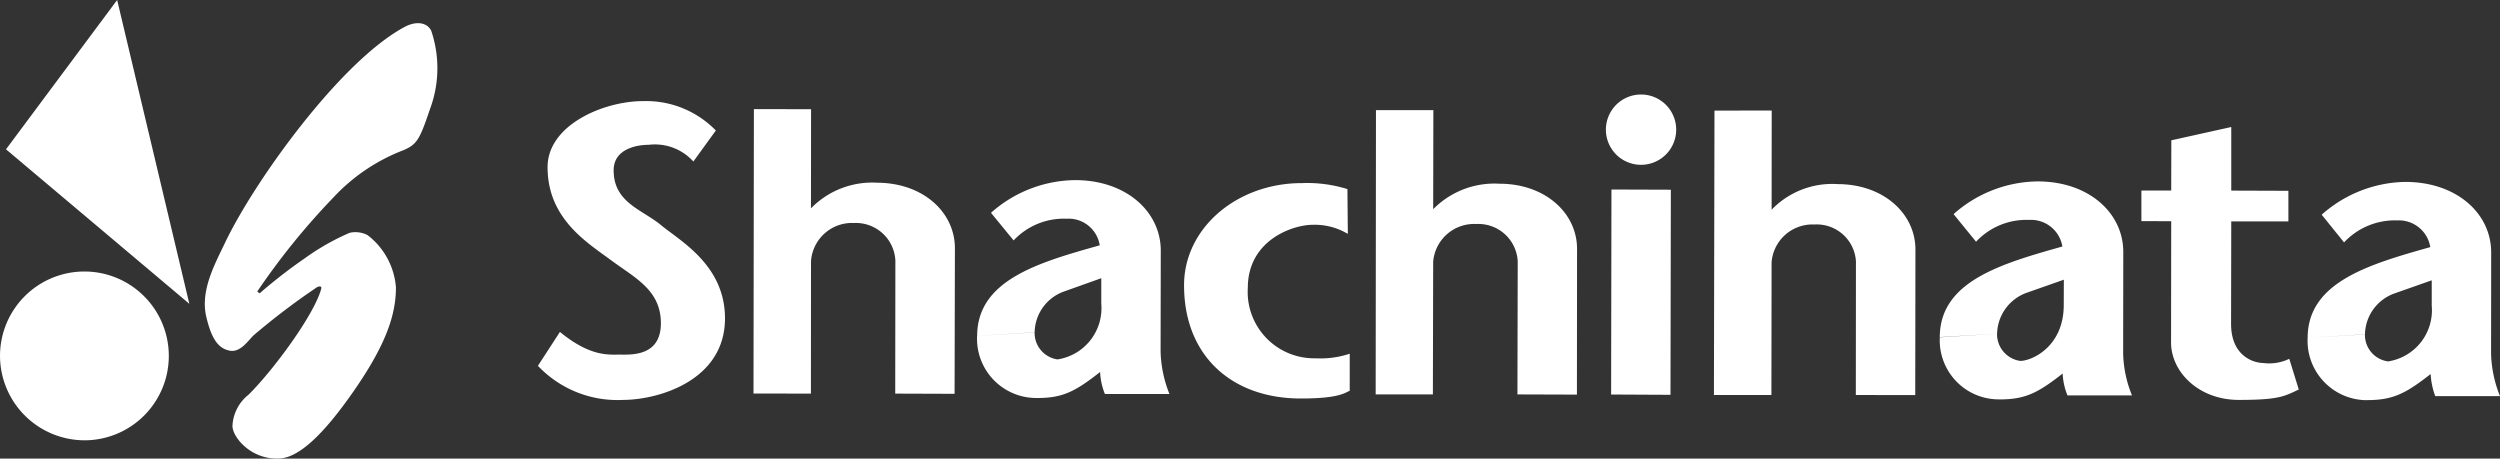
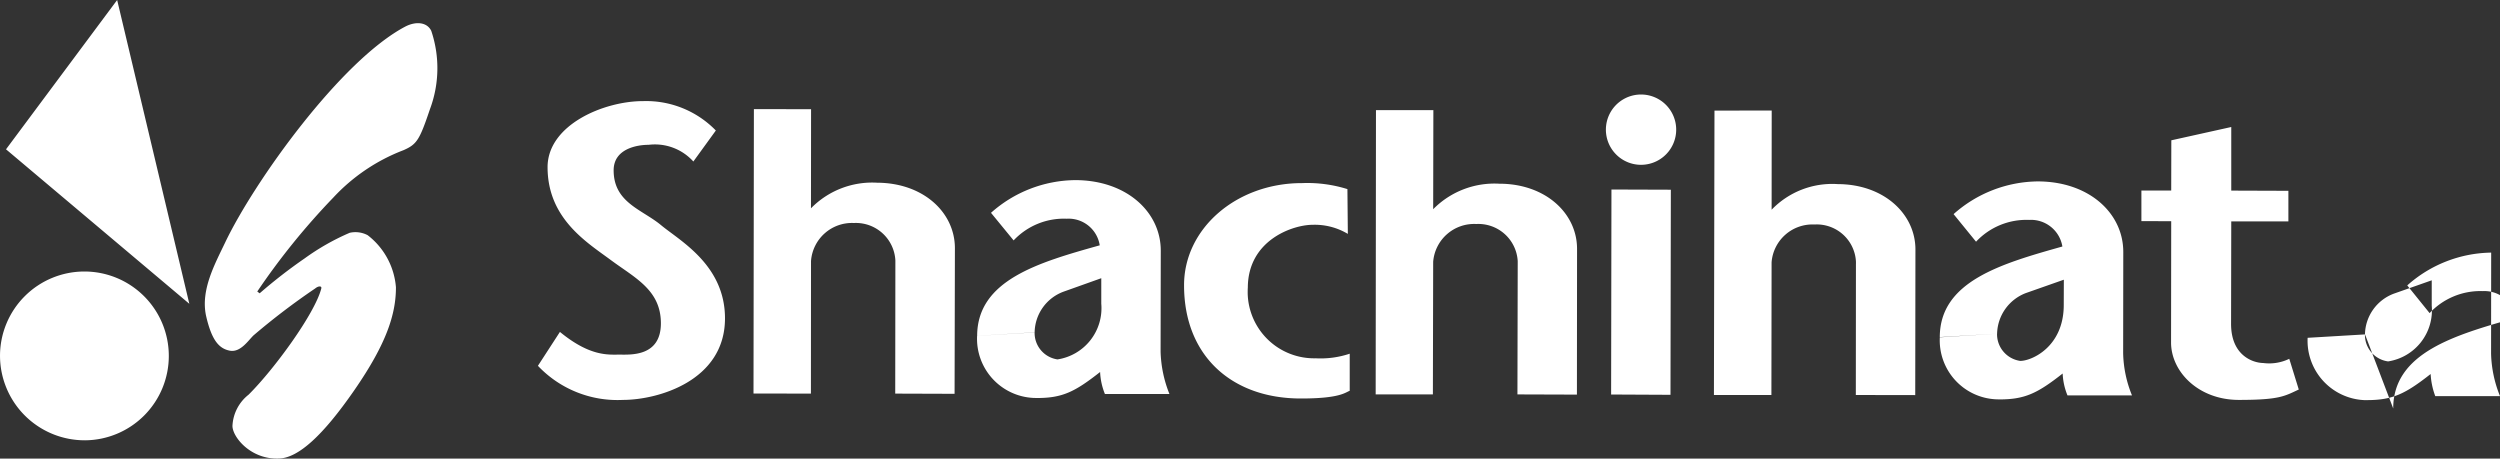
<svg xmlns="http://www.w3.org/2000/svg" width="250.001" height="45.859" viewBox="0 0 250.001 45.859">
  <rect x="0" y="0" width="250.001" height="45.859" fill="#333333" stroke="none" />
-   <path id="logo.svg" d="M574.6,7213.59l11.114-14.93,7.218,30.38Zm7.877,29.1A8.44,8.44,0,1,0,574,7234.23v.009h0v.01a8.467,8.467,0,0,0,8.479,8.44Zm17.247-14.88.241.18a50.834,50.834,0,0,1,4.511-3.5,23.468,23.468,0,0,1,4.492-2.551,2.609,2.609,0,0,1,1.8.241,7.3,7.3,0,0,1,2.825,5.21c0,2.68-.939,5.629-4.148,10.27s-5.6,6.73-7.466,6.85c-2.892.16-4.744-2.16-4.734-3.27a4.22,4.22,0,0,1,1.609-3.11c2.571-2.55,6.643-8.13,7.273-10.62.073-.26-.263-.29-.617,0a69.656,69.656,0,0,0-6.161,4.69c-.554.54-1.3,1.71-2.355,1.53-1.037-.2-1.811-.94-2.393-3.51-.542-2.57.867-5.12,1.923-7.33,2.894-6.06,11.537-18.17,18.017-21.58,1.052-.54,2.16-.44,2.583.43a11.683,11.683,0,0,1-.131,7.84c-1.037,3.07-1.3,3.51-2.65,4.1a18.653,18.653,0,0,0-7.016,4.74,70.19,70.19,0,0,0-7.6,9.39Zm45.859-16.1a9.716,9.716,0,0,0-7.253-2.94c-3.939-.01-9.564,2.37-9.574,6.6,0,5.16,3.945,7.53,6.347,9.31s4.985,2.98,4.985,6.31c0,3.36-3.051,3.13-4.157,3.13s-2.936.2-5.94-2.27l-2.2,3.39a10.943,10.943,0,0,0,8.5,3.41c3.513,0,10.188-1.91,10.208-8.13.013-5.36-4.511-7.78-6.4-9.35s-4.735-2.24-4.735-5.48c0-2.18,2.387-2.55,3.5-2.55a5.183,5.183,0,0,1,4.471,1.67Zm63.158,5.86a13.408,13.408,0,0,0-4.535-.6c-6.564-.011-11.817,4.549-11.8,10.229,0,7.06,4.791,11.3,11.637,11.31,3.977.01,4.5-.62,4.928-.77v-3.71a9.168,9.168,0,0,1-3.409.46,6.647,6.647,0,0,1-6.794-6.5h0c0-.19,0-.39.014-.58.022-4.76,4.525-6.27,6.477-6.27a6.421,6.421,0,0,1,3.524.91Zm2.855-7.9-.03,28.43h5.722l.029-13.26a4.109,4.109,0,0,1,4.312-3.78,3.94,3.94,0,0,1,4.142,3.71h0V7225l-.028,13.1,5.949.02.013-14.56c.011-3.56-3.144-6.53-7.772-6.53a8.6,8.6,0,0,0-6.616,2.55l.019-9.91H711.6Zm33.851.05-.055,28.44h5.748l.018-13.26a4.1,4.1,0,0,1,4.289-3.791,3.925,3.925,0,0,1,4.146,3.68h0c0,.09.007.19,0,.28l-.011,13.09,5.941.01.02-14.56c0-3.56-3.157-6.53-7.781-6.54a8.412,8.412,0,0,0-6.6,2.561l.008-9.92Zm-96.059-.15-.039,28.44,5.742.01.009-13.25a4.108,4.108,0,0,1,4.292-3.81,3.953,3.953,0,0,1,4.145,3.74h0v.24l-.015,13.08,5.935.02.033-14.56c0-3.56-3.135-6.53-7.778-6.55a8.56,8.56,0,0,0-6.616,2.56l.01-9.91Zm88.724,5.57a3.515,3.515,0,1,0-2.492-1.028,3.506,3.506,0,0,0,2.492,1.028Zm2.936,23,.036-20.51-5.94-.02-.033,20.5Zm56.078-26.78-5.994,1.33-.011,5.02H788.14v3.06l2.981.01-.015,12.13c0,2.91,2.727,5.74,6.778,5.74s4.563-.37,5.993-1.04l-.95-3.07a4.614,4.614,0,0,1-2.613.42c-.909-.01-3.207-.65-3.207-3.92l.019-10.24h5.713v-3.06l-5.713-.02Zm-23.417,20.67a4.459,4.459,0,0,1,2.894-4.07l3.781-1.33-.009,2.53c0,4.18-3.2,5.59-4.35,5.59a2.7,2.7,0,0,1-2.321-2.72l-5.722.36a5.9,5.9,0,0,0,5.606,6.2h0c.106,0,.215.01.322.01,2.572.01,3.838-.61,6.356-2.59a6.453,6.453,0,0,0,.482,2.19H787.2a11.748,11.748,0,0,1-.885-4.23l.013-10.12c0-3.86-3.409-7.05-8.562-7.05a12.849,12.849,0,0,0-8.408,3.271l2.246,2.759a6.9,6.9,0,0,1,5.311-2.18,3.181,3.181,0,0,1,3.323,2.66c-6.108,1.72-12.252,3.479-12.26,9.06Zm-96.246-.13a4.415,4.415,0,0,1,2.88-4.07l3.784-1.35v2.55a5.179,5.179,0,0,1-4.379,5.57,2.671,2.671,0,0,1-2.287-2.71l-5.751.35a5.92,5.92,0,0,0,5.61,6.21h0c.114,0,.228.01.333.01,2.579.01,3.823-.61,6.357-2.6a6.6,6.6,0,0,0,.481,2.2h6.453a12.21,12.21,0,0,1-.885-4.23l.018-10.109c0-3.86-3.42-7.05-8.569-7.05a12.847,12.847,0,0,0-8.409,3.27l2.262,2.76a6.894,6.894,0,0,1,5.312-2.17,3.149,3.149,0,0,1,3.3,2.66c-6.09,1.71-12.243,3.46-12.258,9.05Zm133.034.19a4.437,4.437,0,0,1,2.9-4.07l3.776-1.33v2.54a5.172,5.172,0,0,1-4.362,5.57,2.665,2.665,0,0,1-2.317-2.7l-5.731.34a5.943,5.943,0,0,0,5.645,6.23h.292c2.572,0,3.843-.63,6.364-2.61a7.388,7.388,0,0,0,.462,2.21H824a12.027,12.027,0,0,1-.892-4.241l.01-10.109c.009-3.88-3.4-7.05-8.555-7.07a12.869,12.869,0,0,0-8.393,3.28l2.236,2.77a6.948,6.948,0,0,1,5.314-2.2,3.183,3.183,0,0,1,3.309,2.67c-6.1,1.721-12.262,3.491-12.262,9.07Z" transform="translate(-573.999 -7198.659)" fill="#fff" fill-rule="evenodd" />
+   <path id="logo.svg" d="M574.6,7213.59l11.114-14.93,7.218,30.38Zm7.877,29.1A8.44,8.44,0,1,0,574,7234.23v.009h0v.01a8.467,8.467,0,0,0,8.479,8.44Zm17.247-14.88.241.18a50.834,50.834,0,0,1,4.511-3.5,23.468,23.468,0,0,1,4.492-2.551,2.609,2.609,0,0,1,1.8.241,7.3,7.3,0,0,1,2.825,5.21c0,2.68-.939,5.629-4.148,10.27s-5.6,6.73-7.466,6.85c-2.892.16-4.744-2.16-4.734-3.27a4.22,4.22,0,0,1,1.609-3.11c2.571-2.55,6.643-8.13,7.273-10.62.073-.26-.263-.29-.617,0a69.656,69.656,0,0,0-6.161,4.69c-.554.54-1.3,1.71-2.355,1.53-1.037-.2-1.811-.94-2.393-3.51-.542-2.57.867-5.12,1.923-7.33,2.894-6.06,11.537-18.17,18.017-21.58,1.052-.54,2.16-.44,2.583.43a11.683,11.683,0,0,1-.131,7.84c-1.037,3.07-1.3,3.51-2.65,4.1a18.653,18.653,0,0,0-7.016,4.74,70.19,70.19,0,0,0-7.6,9.39Zm45.859-16.1a9.716,9.716,0,0,0-7.253-2.94c-3.939-.01-9.564,2.37-9.574,6.6,0,5.16,3.945,7.53,6.347,9.31s4.985,2.98,4.985,6.31c0,3.36-3.051,3.13-4.157,3.13s-2.936.2-5.94-2.27l-2.2,3.39a10.943,10.943,0,0,0,8.5,3.41c3.513,0,10.188-1.91,10.208-8.13.013-5.36-4.511-7.78-6.4-9.35s-4.735-2.24-4.735-5.48c0-2.18,2.387-2.55,3.5-2.55a5.183,5.183,0,0,1,4.471,1.67Zm63.158,5.86a13.408,13.408,0,0,0-4.535-.6c-6.564-.011-11.817,4.549-11.8,10.229,0,7.06,4.791,11.3,11.637,11.31,3.977.01,4.5-.62,4.928-.77v-3.71a9.168,9.168,0,0,1-3.409.46,6.647,6.647,0,0,1-6.794-6.5h0c0-.19,0-.39.014-.58.022-4.76,4.525-6.27,6.477-6.27a6.421,6.421,0,0,1,3.524.91Zm2.855-7.9-.03,28.43h5.722l.029-13.26a4.109,4.109,0,0,1,4.312-3.78,3.94,3.94,0,0,1,4.142,3.71h0V7225l-.028,13.1,5.949.02.013-14.56c.011-3.56-3.144-6.53-7.772-6.53a8.6,8.6,0,0,0-6.616,2.55l.019-9.91H711.6Zm33.851.05-.055,28.44h5.748l.018-13.26a4.1,4.1,0,0,1,4.289-3.791,3.925,3.925,0,0,1,4.146,3.68h0c0,.09.007.19,0,.28l-.011,13.09,5.941.01.02-14.56c0-3.56-3.157-6.53-7.781-6.54a8.412,8.412,0,0,0-6.6,2.561l.008-9.92Zm-96.059-.15-.039,28.44,5.742.01.009-13.25a4.108,4.108,0,0,1,4.292-3.81,3.953,3.953,0,0,1,4.145,3.74h0v.24l-.015,13.08,5.935.02.033-14.56c0-3.56-3.135-6.53-7.778-6.55a8.56,8.56,0,0,0-6.616,2.56l.01-9.91Zm88.724,5.57a3.515,3.515,0,1,0-2.492-1.028,3.506,3.506,0,0,0,2.492,1.028Zm2.936,23,.036-20.51-5.94-.02-.033,20.5Zm56.078-26.78-5.994,1.33-.011,5.02H788.14v3.06l2.981.01-.015,12.13c0,2.91,2.727,5.74,6.778,5.74s4.563-.37,5.993-1.04l-.95-3.07a4.614,4.614,0,0,1-2.613.42c-.909-.01-3.207-.65-3.207-3.92l.019-10.24h5.713v-3.06l-5.713-.02Zm-23.417,20.67a4.459,4.459,0,0,1,2.894-4.07l3.781-1.33-.009,2.53c0,4.18-3.2,5.59-4.35,5.59a2.7,2.7,0,0,1-2.321-2.72l-5.722.36a5.9,5.9,0,0,0,5.606,6.2h0c.106,0,.215.01.322.01,2.572.01,3.838-.61,6.356-2.59a6.453,6.453,0,0,0,.482,2.19H787.2a11.748,11.748,0,0,1-.885-4.23l.013-10.12c0-3.86-3.409-7.05-8.562-7.05a12.849,12.849,0,0,0-8.408,3.271l2.246,2.759a6.9,6.9,0,0,1,5.311-2.18,3.181,3.181,0,0,1,3.323,2.66c-6.108,1.72-12.252,3.479-12.26,9.06Zm-96.246-.13a4.415,4.415,0,0,1,2.88-4.07l3.784-1.35v2.55a5.179,5.179,0,0,1-4.379,5.57,2.671,2.671,0,0,1-2.287-2.71l-5.751.35a5.92,5.92,0,0,0,5.61,6.21h0c.114,0,.228.01.333.01,2.579.01,3.823-.61,6.357-2.6a6.6,6.6,0,0,0,.481,2.2h6.453a12.21,12.21,0,0,1-.885-4.23l.018-10.109c0-3.86-3.42-7.05-8.569-7.05a12.847,12.847,0,0,0-8.409,3.27l2.262,2.76a6.894,6.894,0,0,1,5.312-2.17,3.149,3.149,0,0,1,3.3,2.66c-6.09,1.71-12.243,3.46-12.258,9.05Zm133.034.19a4.437,4.437,0,0,1,2.9-4.07l3.776-1.33v2.54a5.172,5.172,0,0,1-4.362,5.57,2.665,2.665,0,0,1-2.317-2.7l-5.731.34a5.943,5.943,0,0,0,5.645,6.23h.292c2.572,0,3.843-.63,6.364-2.61a7.388,7.388,0,0,0,.462,2.21H824a12.027,12.027,0,0,1-.892-4.241l.01-10.109a12.869,12.869,0,0,0-8.393,3.28l2.236,2.77a6.948,6.948,0,0,1,5.314-2.2,3.183,3.183,0,0,1,3.309,2.67c-6.1,1.721-12.262,3.491-12.262,9.07Z" transform="translate(-573.999 -7198.659)" fill="#fff" fill-rule="evenodd" />
</svg>